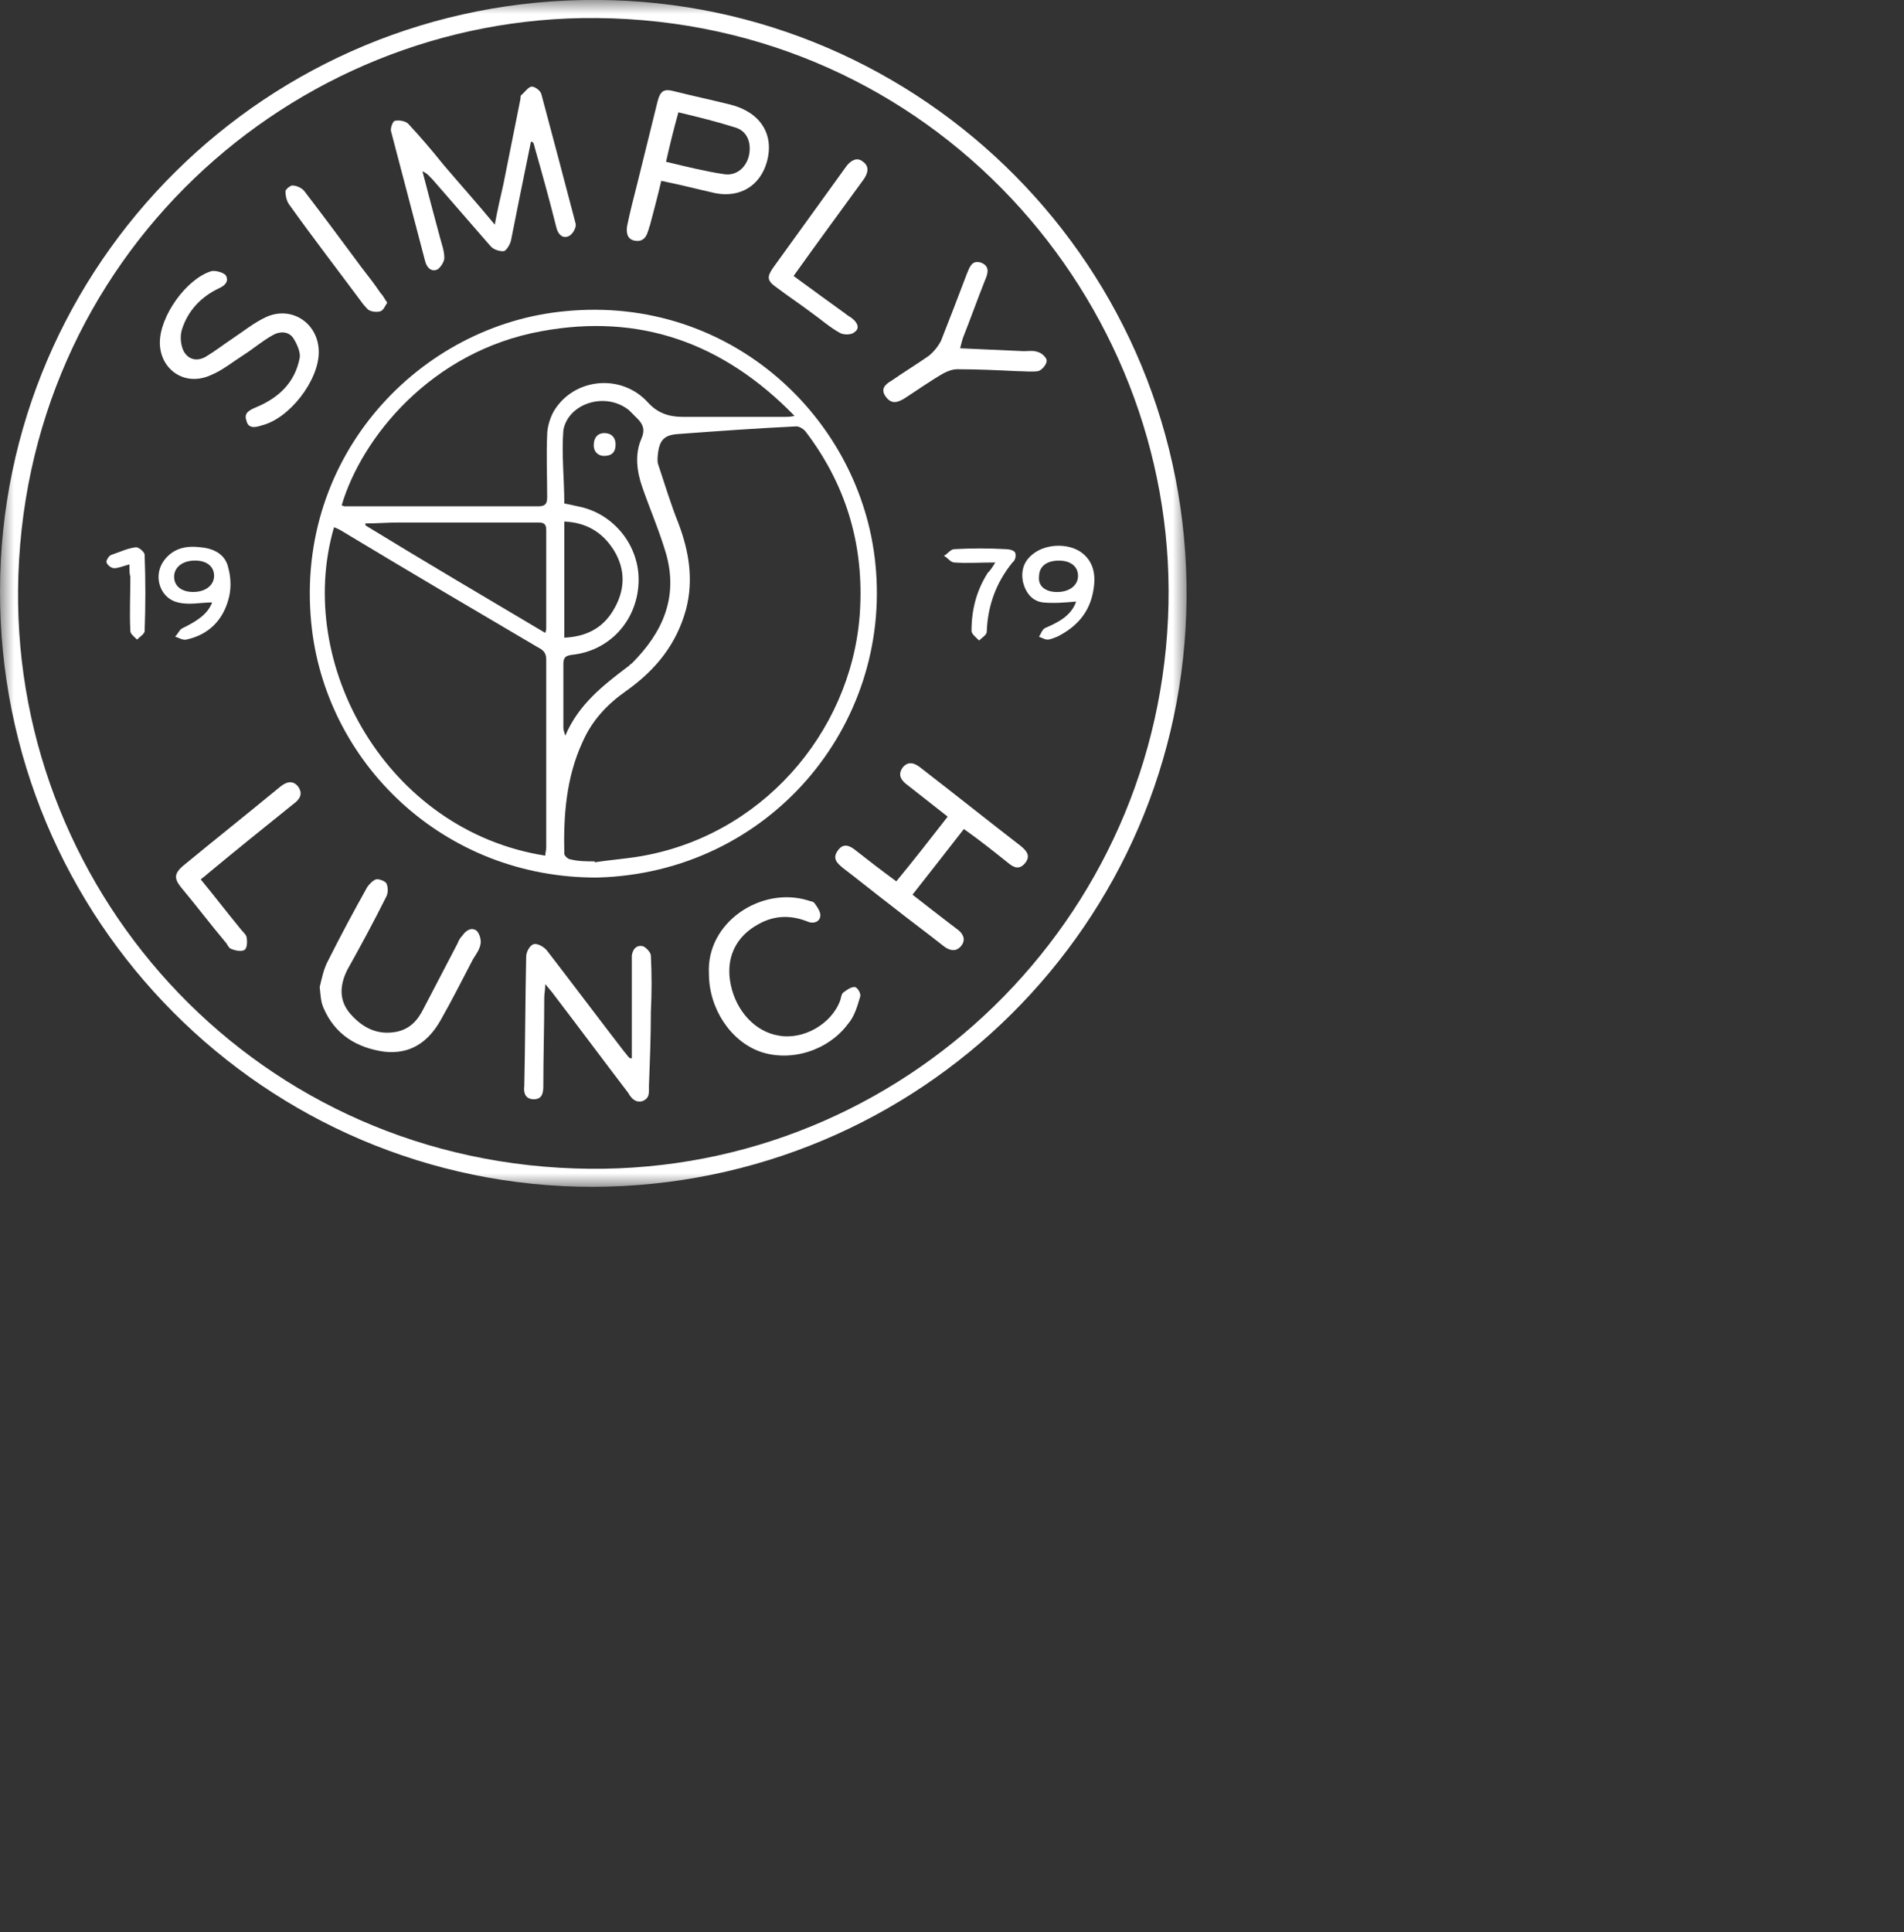
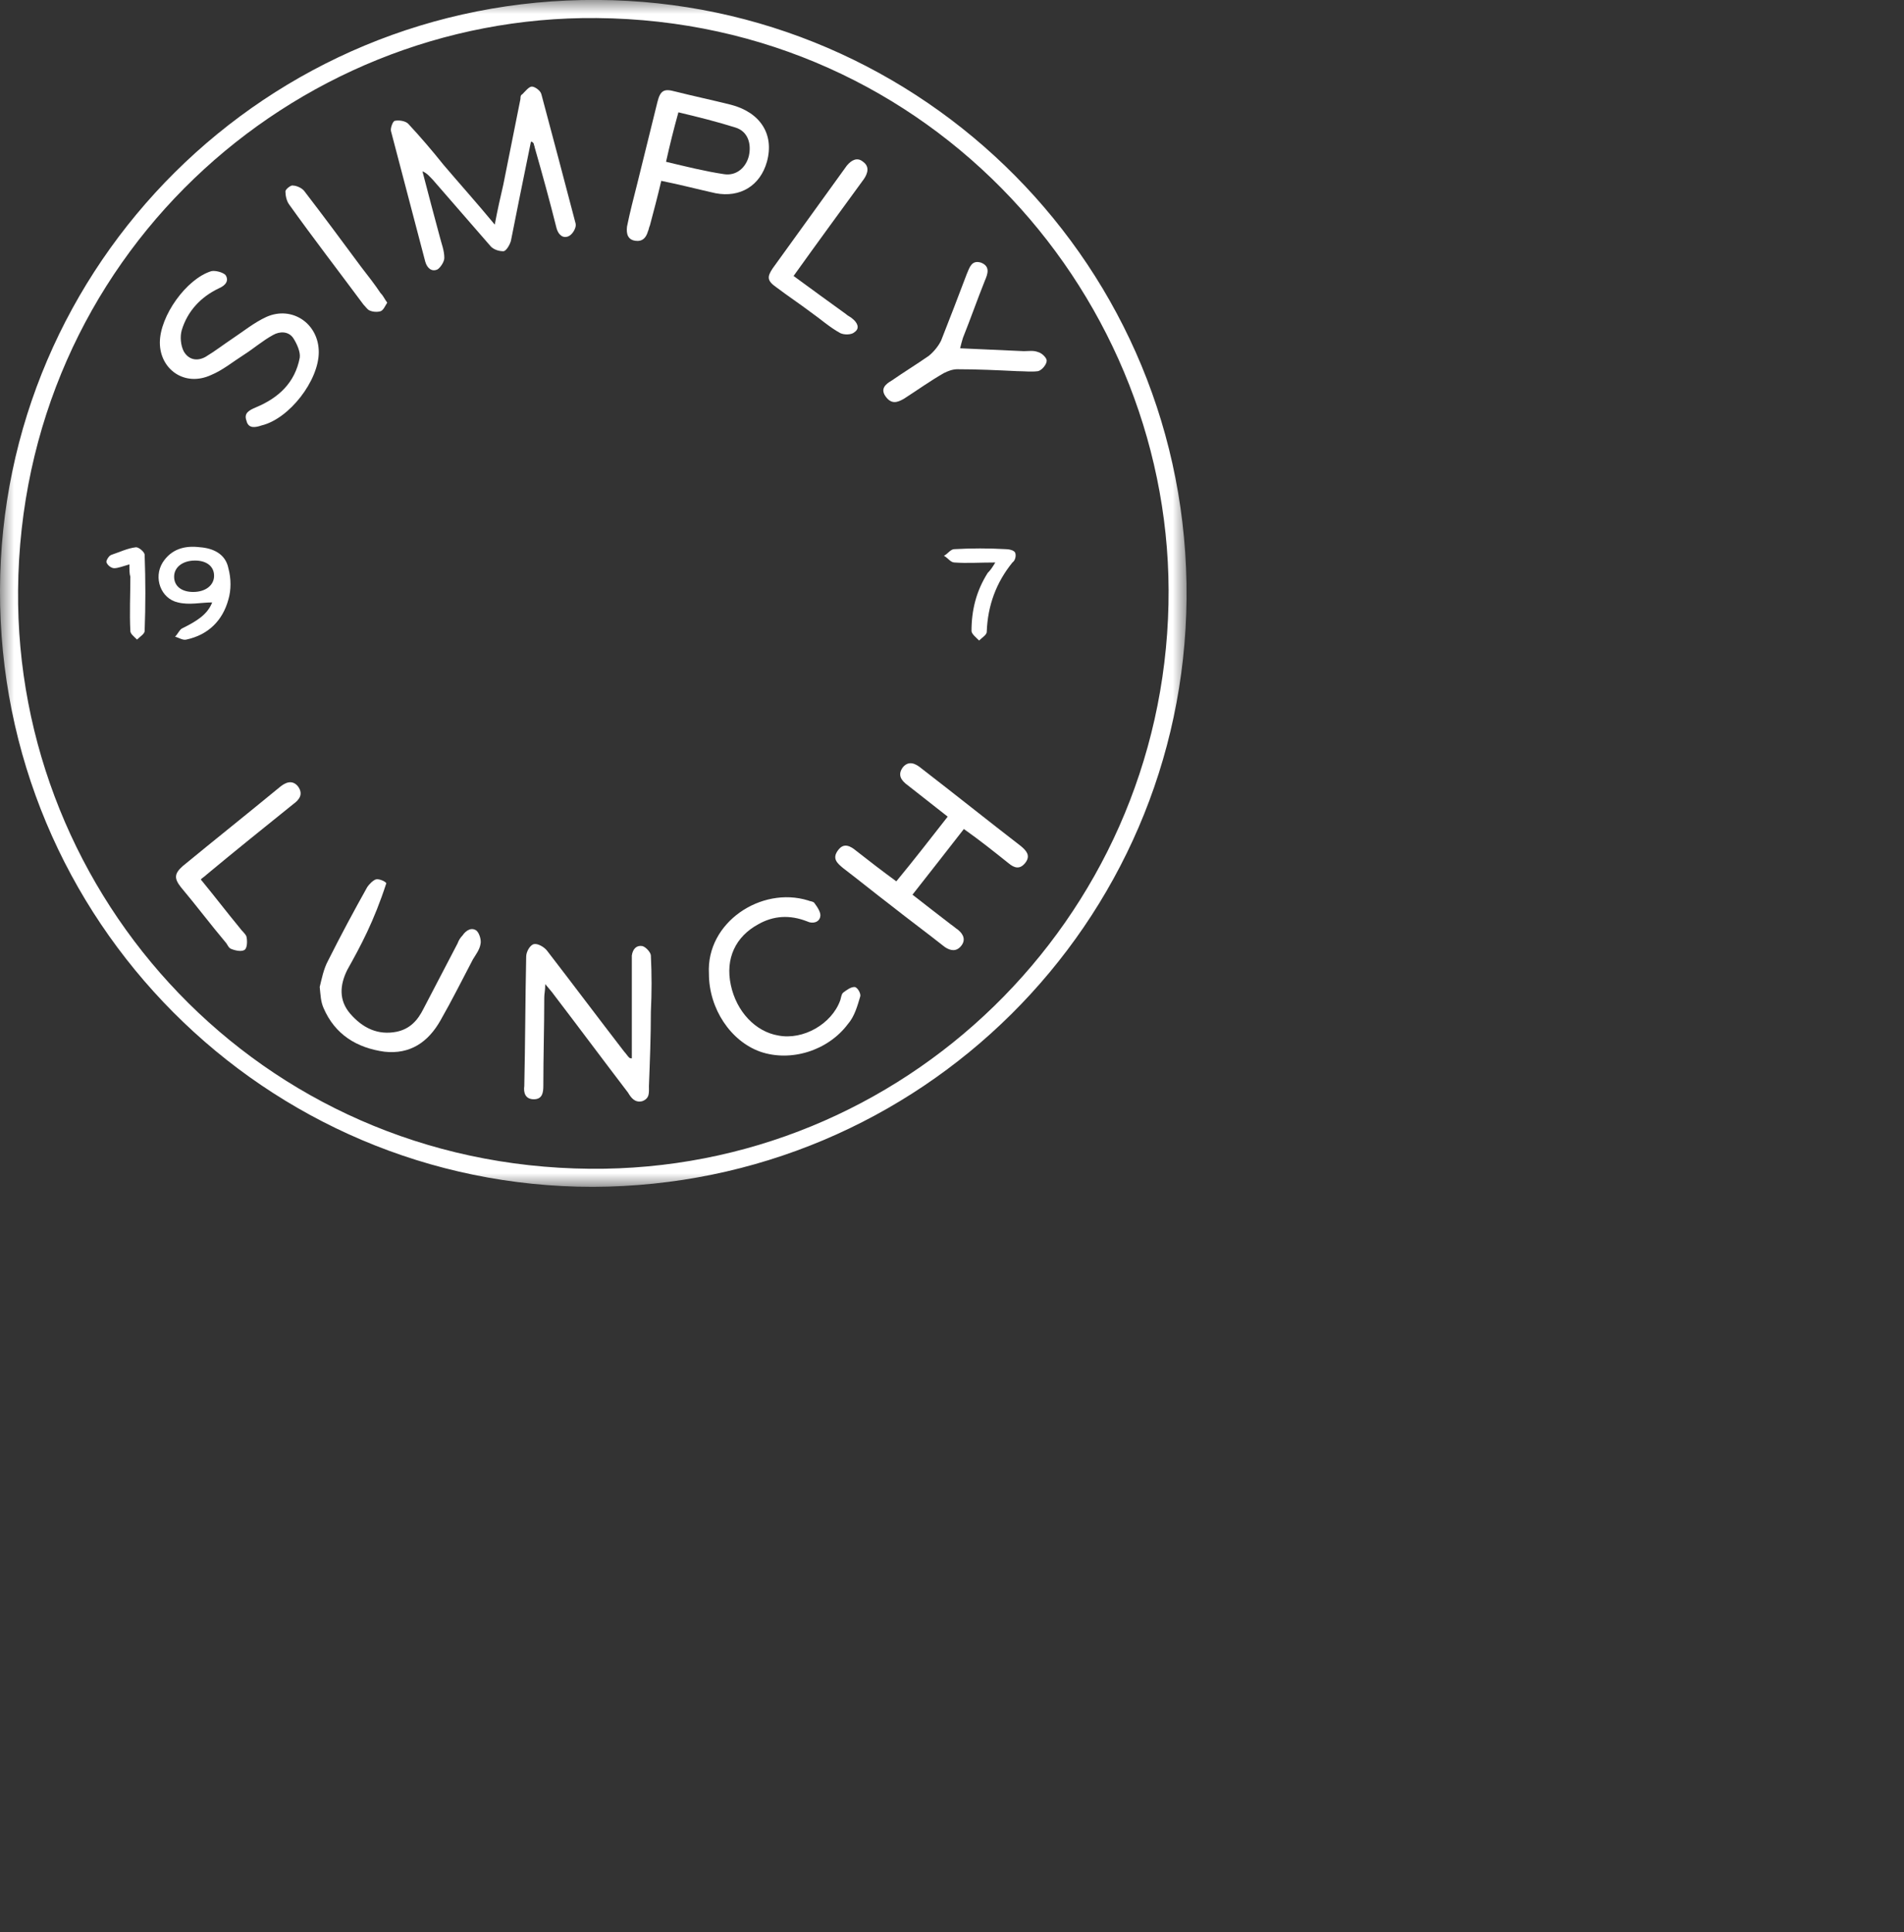
<svg xmlns="http://www.w3.org/2000/svg" width="69" height="70" viewBox="0 0 69 70" fill="none">
  <rect x="0" y="0" width="69" height="70" fill="#333333" stroke="none" />
  <mask id="mask0_2297_33182" style="mask-type:luminance" maskUnits="userSpaceOnUse" x="0" y="0" width="43" height="43">
    <path d="M43 0H0V43H43V0Z" fill="white" />
  </mask>
  <g mask="url(#mask0_2297_33182)">
    <path d="M21.483 42.998C9.621 42.998 -0.034 33.343 9.20632e-05 21.378C0.035 9.585 9.655 -0.071 21.655 -0.002C33.448 0.067 43.103 9.688 43 21.688C42.897 33.447 33.345 42.964 21.483 42.998ZM42.345 21.895C42.586 10.861 33.793 0.757 21.621 0.654C10.552 0.55 0.759 9.378 0.655 21.378C0.552 32.481 9.379 42.24 21.379 42.343C32.724 42.447 42.103 33.343 42.345 21.895Z" fill="white" />
-     <path d="M21.657 31.792C16.071 31.826 11.76 27.619 11.278 22.55C10.691 16.481 15.243 11.757 20.485 11.274C26.485 10.688 31.209 15.171 31.726 20.447C32.312 26.309 27.864 31.619 21.657 31.792ZM21.553 31.206V31.24C22.209 31.137 22.864 31.102 23.519 30.964C27.898 30.067 31.002 26.206 31.174 21.964C31.278 19.619 30.622 17.516 29.209 15.654C29.14 15.55 28.967 15.447 28.864 15.447C27.416 15.516 26.002 15.619 24.588 15.723C24.036 15.757 23.864 15.964 23.829 16.619C23.829 16.688 23.829 16.792 23.864 16.861C24.105 17.585 24.312 18.274 24.588 18.964C24.967 19.964 25.14 20.999 24.864 22.067C24.519 23.343 23.76 24.274 22.691 25.033C22.002 25.516 21.45 26.102 21.105 26.895C20.519 28.171 20.416 29.55 20.45 30.93C20.45 30.999 20.588 31.137 20.691 31.137C20.967 31.206 21.278 31.206 21.553 31.206ZM19.76 30.999C19.76 30.895 19.795 30.792 19.795 30.723C19.795 28.447 19.795 26.171 19.795 23.895C19.795 23.654 19.691 23.55 19.485 23.447C17.14 22.067 14.795 20.688 12.45 19.274C12.347 19.206 12.209 19.137 12.105 19.102C10.657 24.067 14.036 30.102 19.76 30.999ZM12.381 18.309C12.415 18.309 12.45 18.343 12.485 18.343C14.829 18.343 17.174 18.343 19.519 18.343C19.795 18.343 19.829 18.206 19.829 17.999C19.829 17.24 19.795 16.516 19.829 15.757C19.829 15.481 19.933 15.136 20.071 14.895C20.795 13.688 22.519 13.516 23.485 14.585C23.829 14.964 24.243 15.102 24.726 15.102C25.967 15.102 27.243 15.102 28.485 15.102C28.553 15.102 28.622 15.102 28.795 15.068C26.209 12.412 23.174 11.343 19.622 11.999C15.622 12.723 13.105 15.861 12.381 18.309ZM20.45 18.24C20.622 18.274 20.795 18.309 20.933 18.343C22.243 18.585 23.209 19.792 23.14 21.137C23.071 22.516 22.071 23.585 20.726 23.723C20.485 23.757 20.416 23.826 20.416 24.067C20.416 24.826 20.416 25.619 20.416 26.378C20.416 26.447 20.45 26.516 20.485 26.654C20.967 25.516 21.864 24.826 22.726 24.171C22.795 24.137 22.829 24.067 22.898 24.033C24.002 22.93 24.588 21.654 24.14 20.067C23.898 19.24 23.553 18.447 23.278 17.654C23.071 17.067 23.002 16.447 23.243 15.895C23.381 15.585 23.312 15.378 23.105 15.171C23.002 15.068 22.898 14.964 22.795 14.861C21.933 14.171 20.588 14.619 20.416 15.585C20.346 16.447 20.45 17.343 20.45 18.24ZM19.76 22.93C19.795 22.826 19.795 22.792 19.795 22.723C19.795 21.55 19.795 20.378 19.795 19.206C19.795 18.93 19.657 18.93 19.45 18.93C17.795 18.93 16.105 18.93 14.45 18.93C14.036 18.93 13.657 18.964 13.243 18.964C13.243 18.999 13.243 19.033 13.243 19.033C15.381 20.343 17.553 21.619 19.76 22.93ZM20.45 23.102C21.243 23.067 21.829 22.757 22.209 22.137C22.657 21.412 22.691 20.654 22.243 19.93C21.829 19.274 21.243 18.93 20.45 18.895C20.45 20.309 20.45 21.688 20.45 23.102Z" fill="white" />
    <path d="M19.24 5.137C19.102 5.826 18.964 6.482 18.826 7.171C18.723 7.688 18.619 8.206 18.516 8.723C18.481 8.861 18.343 9.102 18.24 9.102C18.067 9.102 17.861 9.033 17.757 8.895C17.067 8.102 16.378 7.309 15.688 6.516C15.585 6.413 15.481 6.275 15.309 6.206C15.516 6.999 15.723 7.792 15.93 8.551C15.998 8.826 16.102 9.068 16.102 9.344C16.102 9.482 15.964 9.688 15.861 9.757C15.654 9.861 15.481 9.723 15.412 9.482C14.998 7.895 14.585 6.344 14.171 4.757C14.136 4.654 14.24 4.378 14.309 4.378C14.447 4.344 14.688 4.378 14.792 4.482C15.24 4.964 15.654 5.447 16.067 5.964C16.654 6.654 17.274 7.344 17.93 8.137C18.033 7.585 18.136 7.137 18.24 6.688C18.447 5.654 18.654 4.619 18.861 3.585C18.861 3.516 18.861 3.447 18.93 3.413C19.033 3.309 19.171 3.137 19.274 3.137C19.378 3.137 19.585 3.275 19.619 3.413C20.033 4.964 20.447 6.516 20.861 8.102C20.895 8.24 20.757 8.482 20.619 8.551C20.412 8.654 20.24 8.516 20.171 8.275C19.93 7.309 19.654 6.309 19.378 5.344C19.378 5.309 19.343 5.24 19.343 5.206C19.309 5.137 19.274 5.137 19.24 5.137Z" fill="white" />
    <path d="M22.897 38.343C22.897 37.205 22.897 36.101 22.897 34.963C22.897 34.86 22.897 34.756 22.897 34.618C22.931 34.377 23.069 34.239 23.276 34.274C23.414 34.308 23.587 34.515 23.587 34.618C23.621 35.308 23.621 35.963 23.587 36.653C23.587 37.55 23.552 38.446 23.517 39.343C23.517 39.584 23.552 39.791 23.276 39.894C23 39.963 22.862 39.756 22.759 39.584C21.862 38.411 20.966 37.205 20.069 36.032C20 35.929 19.897 35.825 19.759 35.653C19.759 35.894 19.724 35.998 19.724 36.136C19.724 37.205 19.69 38.274 19.69 39.343C19.69 39.584 19.655 39.825 19.345 39.825C19.035 39.825 18.966 39.584 19 39.343C19.035 37.791 19.035 36.239 19.069 34.653C19.069 34.48 19.207 34.239 19.345 34.205C19.483 34.17 19.724 34.308 19.828 34.446C20.759 35.653 21.69 36.894 22.621 38.101C22.69 38.17 22.724 38.239 22.793 38.308C22.828 38.343 22.862 38.343 22.897 38.343Z" fill="white" />
    <path d="M34.344 29.586C33.861 29.206 33.378 28.827 32.895 28.448C32.654 28.275 32.516 28.068 32.723 27.793C32.93 27.551 33.171 27.655 33.378 27.827C34.585 28.758 35.792 29.724 36.999 30.655C37.206 30.827 37.344 30.999 37.171 31.241C36.964 31.517 36.758 31.448 36.551 31.275C36.033 30.861 35.516 30.448 34.93 30.034C34.309 30.827 33.723 31.586 33.068 32.413C33.551 32.792 33.999 33.137 34.447 33.482C34.551 33.551 34.62 33.62 34.723 33.689C34.93 33.861 34.999 34.068 34.827 34.275C34.654 34.482 34.447 34.448 34.24 34.31C33.585 33.792 32.93 33.31 32.275 32.792C31.689 32.344 31.137 31.896 30.551 31.448C30.344 31.275 30.137 31.103 30.378 30.793C30.585 30.517 30.826 30.655 31.033 30.827C31.516 31.206 31.964 31.551 32.482 31.93C33.137 31.137 33.723 30.379 34.344 29.586Z" fill="white" />
    <path d="M23.964 6.552C23.826 7.138 23.689 7.655 23.551 8.172C23.516 8.241 23.516 8.31 23.482 8.379C23.413 8.621 23.275 8.759 23.033 8.724C22.758 8.69 22.689 8.483 22.723 8.207C22.826 7.69 22.964 7.172 23.102 6.621C23.344 5.655 23.585 4.655 23.826 3.69C23.93 3.276 24.068 3.207 24.447 3.31C25.137 3.483 25.792 3.621 26.482 3.793C27.551 4.069 28.068 4.862 27.792 5.862C27.551 6.724 26.826 7.172 25.93 7C25.309 6.862 24.654 6.69 23.964 6.552ZM24.137 5.862C24.861 6.034 25.551 6.207 26.24 6.31C26.689 6.379 27.033 6.069 27.137 5.655C27.24 5.207 27.102 4.759 26.654 4.621C25.999 4.414 25.309 4.241 24.585 4.069C24.413 4.69 24.275 5.241 24.137 5.862Z" fill="white" />
    <path d="M5.793 12.412C5.793 11.446 6.758 10.101 7.655 9.825C7.793 9.791 8.069 9.86 8.172 9.963C8.31 10.17 8.172 10.343 7.931 10.446C7.276 10.757 6.793 11.274 6.586 11.963C6.517 12.205 6.552 12.515 6.655 12.722C6.827 13.032 7.138 13.101 7.448 12.929C7.793 12.722 8.103 12.481 8.414 12.274C8.828 11.998 9.207 11.688 9.655 11.481C10.586 11.067 11.552 11.722 11.552 12.757C11.552 13.791 10.483 15.17 9.483 15.412C9.276 15.481 9 15.55 8.931 15.239C8.828 14.963 9.034 14.86 9.276 14.757C10.103 14.412 10.69 13.86 10.862 12.963C10.896 12.757 10.758 12.446 10.621 12.239C10.448 11.998 10.138 11.998 9.896 12.136C9.517 12.343 9.207 12.618 8.828 12.86C8.448 13.101 8.069 13.412 7.655 13.584C6.69 14.032 5.793 13.377 5.793 12.412Z" fill="white" />
-     <path d="M11.586 35.757C11.655 35.481 11.724 35.102 11.896 34.791C12.345 33.895 12.827 32.998 13.31 32.136C13.379 32.033 13.517 31.895 13.62 31.86C13.724 31.826 13.965 31.929 14 31.998C14.069 32.136 14.069 32.343 14 32.481C13.552 33.378 13.069 34.274 12.586 35.136C12.31 35.688 12.276 36.24 12.689 36.722C13.138 37.24 13.689 37.516 14.379 37.378C14.862 37.274 15.138 36.964 15.345 36.55C15.758 35.757 16.172 34.964 16.586 34.171C16.62 34.067 16.689 33.964 16.758 33.895C16.896 33.688 17.103 33.585 17.276 33.722C17.379 33.826 17.448 34.067 17.413 34.205C17.379 34.412 17.241 34.585 17.138 34.757C16.758 35.481 16.379 36.24 15.965 36.964C15.517 37.757 14.862 38.205 13.931 38.102C12.931 37.964 12.138 37.481 11.724 36.516C11.62 36.274 11.62 36.067 11.586 35.757Z" fill="white" />
+     <path d="M11.586 35.757C11.655 35.481 11.724 35.102 11.896 34.791C12.345 33.895 12.827 32.998 13.31 32.136C13.379 32.033 13.517 31.895 13.62 31.86C13.724 31.826 13.965 31.929 14 31.998C13.552 33.378 13.069 34.274 12.586 35.136C12.31 35.688 12.276 36.24 12.689 36.722C13.138 37.24 13.689 37.516 14.379 37.378C14.862 37.274 15.138 36.964 15.345 36.55C15.758 35.757 16.172 34.964 16.586 34.171C16.62 34.067 16.689 33.964 16.758 33.895C16.896 33.688 17.103 33.585 17.276 33.722C17.379 33.826 17.448 34.067 17.413 34.205C17.379 34.412 17.241 34.585 17.138 34.757C16.758 35.481 16.379 36.24 15.965 36.964C15.517 37.757 14.862 38.205 13.931 38.102C12.931 37.964 12.138 37.481 11.724 36.516C11.62 36.274 11.62 36.067 11.586 35.757Z" fill="white" />
    <path d="M25.691 35.275C25.588 33.413 27.588 32.102 29.278 32.62C29.346 32.654 29.485 32.654 29.519 32.723C29.622 32.861 29.76 33.068 29.726 33.206C29.691 33.413 29.45 33.482 29.243 33.378C28.622 33.137 28.036 33.171 27.485 33.482C26.657 33.93 26.278 34.723 26.485 35.688C26.691 36.654 27.381 37.378 28.209 37.516C29.105 37.688 30.14 37.102 30.45 36.24C30.485 36.137 30.485 36.033 30.553 35.964C30.691 35.861 30.829 35.758 30.967 35.758C31.071 35.758 31.209 35.999 31.174 36.102C31.071 36.447 30.967 36.827 30.726 37.102C30.002 38.068 28.657 38.482 27.553 38.102C26.485 37.723 25.691 36.551 25.691 35.275Z" fill="white" />
    <path d="M34.794 12.618C35.587 12.652 36.345 12.687 37.104 12.722C37.276 12.722 37.449 12.687 37.621 12.756C37.759 12.79 37.932 12.963 37.932 13.066C37.932 13.204 37.759 13.411 37.621 13.446C37.38 13.48 37.104 13.446 36.863 13.446C36.139 13.411 35.414 13.377 34.69 13.377C34.518 13.377 34.345 13.446 34.208 13.515C33.725 13.79 33.242 14.135 32.759 14.446C32.518 14.584 32.311 14.652 32.104 14.377C31.897 14.101 32.069 13.928 32.311 13.79C32.759 13.48 33.208 13.204 33.656 12.894C33.828 12.756 34.001 12.549 34.104 12.342C34.414 11.549 34.725 10.756 35.035 9.928C35.139 9.687 35.208 9.411 35.552 9.515C35.897 9.652 35.794 9.928 35.69 10.17C35.414 10.859 35.173 11.549 34.897 12.239C34.863 12.342 34.828 12.48 34.794 12.618Z" fill="white" />
    <path d="M7.276 31.861C7.759 32.447 8.207 33.034 8.69 33.62C8.759 33.723 8.897 33.827 8.931 33.93C8.966 34.068 8.966 34.344 8.863 34.413C8.759 34.482 8.552 34.447 8.38 34.379C8.276 34.344 8.242 34.206 8.173 34.137C7.621 33.482 7.104 32.792 6.552 32.137C6.311 31.827 6.311 31.654 6.621 31.378C7.794 30.413 8.966 29.482 10.138 28.516C10.345 28.344 10.587 28.241 10.793 28.482C11 28.758 10.863 28.965 10.621 29.137C9.552 29.999 8.518 30.827 7.483 31.689C7.414 31.758 7.345 31.792 7.276 31.861Z" fill="white" />
    <path d="M28.759 9.998C29.414 10.481 30.035 10.929 30.656 11.378C30.725 11.447 30.828 11.481 30.897 11.55C31.07 11.688 31.173 11.895 30.966 12.033C30.863 12.136 30.587 12.136 30.449 12.067C30.07 11.861 29.725 11.55 29.38 11.309C28.966 10.998 28.552 10.723 28.139 10.412C27.794 10.171 27.794 10.033 28.001 9.723C28.897 8.481 29.794 7.24 30.69 5.998C30.863 5.792 31.07 5.688 31.276 5.86C31.518 6.033 31.449 6.274 31.311 6.481C30.483 7.619 29.621 8.792 28.759 9.998Z" fill="white" />
-     <path d="M38.998 21.793C38.618 21.828 38.205 21.862 37.825 21.828C37.412 21.793 37.17 21.483 37.067 21.069C36.998 20.655 37.101 20.31 37.481 20.035C37.963 19.69 38.722 19.69 39.17 20C39.653 20.345 39.722 20.862 39.618 21.414C39.481 22.207 38.998 22.724 38.308 23.069C38.205 23.104 38.067 23.172 37.963 23.172C37.86 23.172 37.757 23.104 37.653 23.069C37.722 22.966 37.757 22.828 37.86 22.759C38.343 22.552 38.825 22.31 38.998 21.793ZM38.308 21.448C38.757 21.448 39.067 21.207 39.067 20.862C39.067 20.517 38.791 20.31 38.377 20.31C37.929 20.31 37.653 20.517 37.653 20.897C37.618 21.241 37.894 21.448 38.308 21.448Z" fill="white" />
    <path d="M7.689 21.825C7.276 21.825 6.862 21.929 6.448 21.825C5.827 21.687 5.551 20.929 5.896 20.377C6.207 19.894 6.689 19.756 7.241 19.825C7.724 19.86 8.172 20.067 8.276 20.584C8.379 20.963 8.379 21.377 8.276 21.722C8.069 22.48 7.551 22.998 6.758 23.17C6.62 23.205 6.483 23.101 6.345 23.067C6.448 22.963 6.517 22.791 6.62 22.756C7.103 22.515 7.517 22.274 7.689 21.825ZM7 21.446C7.448 21.446 7.758 21.205 7.758 20.86C7.758 20.515 7.483 20.308 7.069 20.308C6.62 20.308 6.31 20.549 6.31 20.894C6.31 21.239 6.586 21.446 7 21.446Z" fill="white" />
    <path d="M14.033 10.965C13.964 11.068 13.896 11.241 13.792 11.275C13.689 11.309 13.516 11.309 13.378 11.241C13.309 11.206 13.24 11.103 13.171 11.034C12.275 9.827 11.344 8.62 10.482 7.413C10.378 7.275 10.344 7.068 10.344 6.93C10.344 6.861 10.551 6.689 10.62 6.723C10.758 6.723 10.964 6.827 11.033 6.93C11.723 7.827 12.413 8.758 13.102 9.689C13.344 9.999 13.585 10.309 13.792 10.62C13.896 10.723 13.93 10.827 14.033 10.965Z" fill="white" />
    <path d="M36.069 20.378C35.517 20.378 35.035 20.412 34.586 20.378C34.448 20.378 34.345 20.205 34.207 20.136C34.345 20.067 34.448 19.895 34.586 19.895C35.207 19.86 35.828 19.86 36.448 19.895C36.552 19.895 36.759 19.93 36.793 20.033C36.828 20.136 36.793 20.309 36.69 20.378C36.104 21.102 35.793 21.93 35.759 22.895C35.759 22.998 35.586 23.102 35.483 23.205C35.379 23.102 35.207 22.964 35.207 22.86C35.207 22.102 35.379 21.412 35.793 20.757C35.897 20.654 35.966 20.55 36.069 20.378Z" fill="white" />
    <path d="M4.69 20.447C4.448 20.516 4.276 20.585 4.138 20.585C4.035 20.585 3.897 20.481 3.862 20.378C3.828 20.343 3.931 20.137 4.035 20.102C4.345 19.999 4.621 19.861 4.931 19.826C5.035 19.826 5.242 19.999 5.242 20.102C5.276 21.033 5.276 21.93 5.242 22.861C5.242 22.964 5.069 23.068 4.966 23.171C4.862 23.068 4.724 22.964 4.724 22.861C4.69 22.206 4.724 21.55 4.724 20.895C4.69 20.792 4.69 20.654 4.69 20.447Z" fill="white" />
-     <path d="M21.895 15.69C22.171 15.69 22.309 15.862 22.309 16.103C22.309 16.379 22.171 16.517 21.895 16.517C21.654 16.517 21.516 16.345 21.516 16.138C21.516 15.827 21.688 15.69 21.895 15.69Z" fill="white" />
  </g>
</svg>